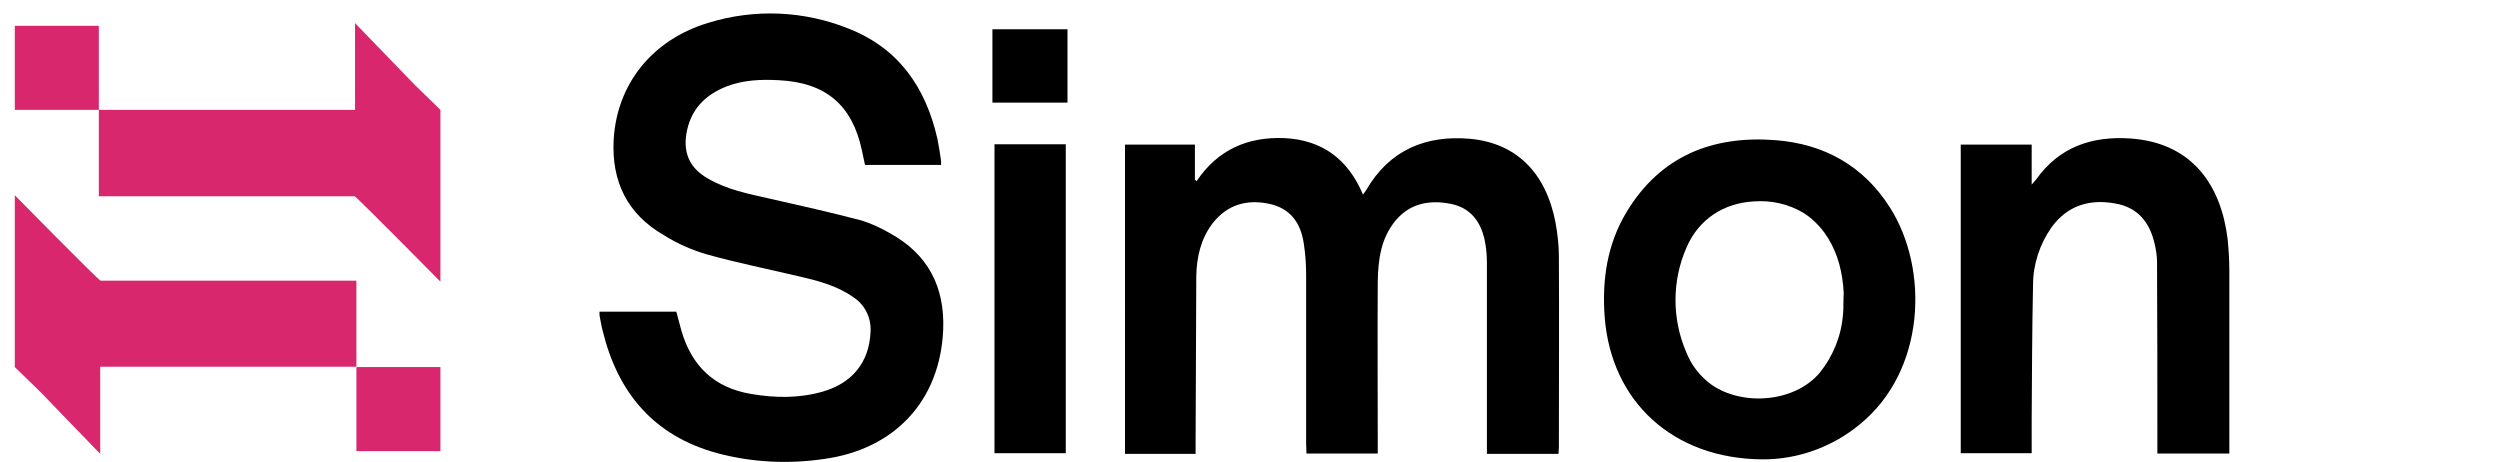
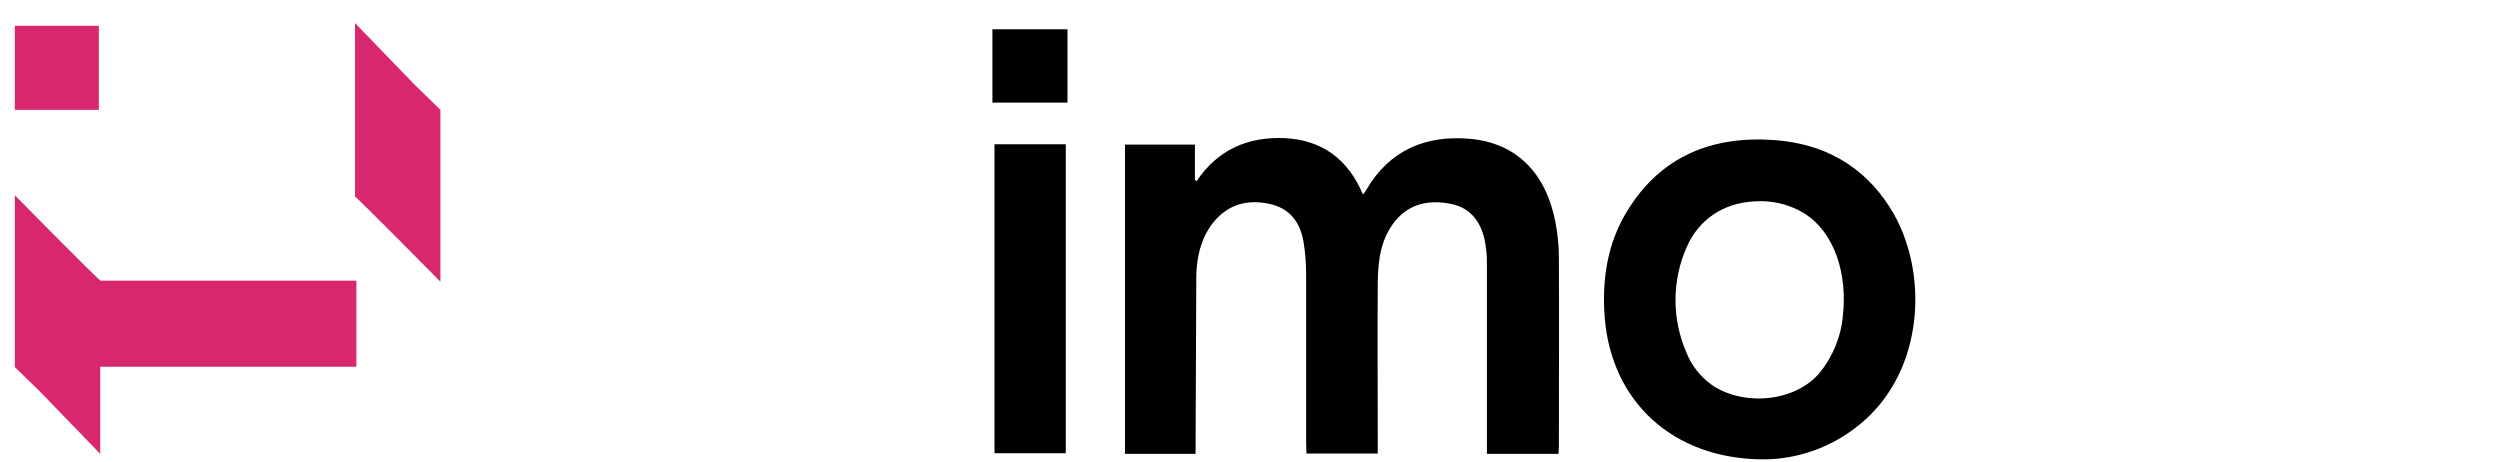
<svg xmlns="http://www.w3.org/2000/svg" id="Layer_1" x="0px" y="0px" viewBox="0 0 726 134.1" style="enable-background:new 0 0 726 134.1;" xml:space="preserve">
  <style type="text/css"> .st0{fill:#D8276C;} </style>
-   <path class="st0" d="M103.5,129.1v1.9h24.4l0,0l0,0v-24.3l0,0v-0.1h-24.4v20.5c0,0.6,0,1.2,0,1.8C103.5,129,103.5,129.1,103.5,129.1 z" />
  <path class="st0" d="M4.3,106.6l7.4,7.2l17.4,18v-25.3h74.4v-25H29.2C28.5,81.3,4.3,56.7,4.3,56.7V106.6z" />
  <path class="st0" d="M28.7,9.3V7.5H4.3l0,0l0,0v24.3l0,0v0.1h24.4V11.3c0-0.6,0-1.2,0-1.8C28.7,9.5,28.7,9.4,28.7,9.3z" />
-   <path class="st0" d="M127.9,31.9l-7.4-7.2l-17.4-18v25.2H28.7V57H103c0.7,0.3,24.9,24.8,24.9,24.8V31.9z" />
+   <path class="st0" d="M127.9,31.9l-7.4-7.2l-17.4-18v25.2V57H103c0.7,0.3,24.9,24.8,24.9,24.8V31.9z" />
  <path d="M326.7,42H347v10.2l0.5,0.4c6.1-9.1,14.8-12.9,25.4-12.5c11,0.5,18.6,6.1,22.9,16.4c0.4-0.6,0.8-1,1-1.4 c6.7-11.5,17.2-15.9,30-14.8c13.5,1.2,22.1,9.8,24.9,24.2c0.6,3.3,1,6.6,1,10c0.1,18.4,0,36.9,0,55.3c0,0.6-0.1,1.2-0.1,2h-20.8v-3 c0-17.5,0-35,0-52.4c0-2.3-0.2-4.6-0.7-6.9c-1.2-5.3-4.2-9.2-9.8-10.3c-6.1-1.2-11.7-0.2-15.9,4.7c-4.4,5.2-5.2,11.5-5.3,18 c-0.1,15.6,0,31.3,0,46.9v2.9h-20.7c0-1-0.1-2-0.1-3c0-16.3,0-32.6,0-48.8c0-3.1-0.2-6.2-0.7-9.3c-0.9-5.9-3.9-10.1-10-11.4 c-6.5-1.4-12.2,0.2-16.5,5.7c-3.4,4.5-4.6,9.8-4.7,15.3c-0.1,16.2-0.1,32.4-0.2,48.6c0,0.9,0,1.9,0,3h-20.5L326.7,42L326.7,42z" />
-   <path d="M273.3,47.9h-22.1c-0.3-1.3-0.6-2.8-0.9-4.2c-2.8-13.2-10.5-19.7-24-20.4c-5.2-0.3-10.4-0.1-15.3,1.8 c-6.4,2.5-10.6,6.9-11.7,13.9c-0.9,5.8,1.3,10,6.2,12.8c5.6,3.3,11.9,4.5,18.1,5.9c8.9,2,17.7,4,26.5,6.3c2.9,0.9,5.7,2.2,8.3,3.7 c11.1,6.1,16,15.6,15.5,28.1c-0.9,20.6-14.1,34.7-34.7,37.5c-10.3,1.5-20.8,1-30.9-1.7c-18.4-5-28.9-17.5-33.3-35.6 c-0.4-1.5-0.6-3-0.9-4.4c0-0.4,0-0.8,0-1.1h22.3c0.5,1.9,1,3.8,1.5,5.6c3,10.2,9.5,16.5,20.2,18.3c7,1.2,14,1.3,20.9-0.7 c8.6-2.5,13.4-8.6,13.8-17.2c0.3-4.1-1.6-8-5-10.2c-4.8-3.4-10.4-4.8-16-6.1c-8.9-2.1-17.9-3.9-26.8-6.4c-4.3-1.3-8.4-3.1-12.2-5.5 c-10.6-6.1-15.2-15.5-14.6-27.6c0.9-16.3,11.2-29.2,27.6-34.1c13.3-4.1,27.7-3.5,40.6,1.7c14.6,5.7,22.4,17.1,25.8,31.9 c0.4,1.9,0.7,3.9,1,5.9C273.3,46.7,273.3,47.3,273.3,47.9z" />
  <path d="M548.8,60.2c-7.7-12.1-19.1-18.4-33.2-19.5c-18.3-1.4-33.4,4.6-43.2,20.8c-5.7,9.4-7.2,19.8-6.4,30.6 c1.9,24.5,19.8,41.2,46,41.3c10.2,0,20.1-3.6,28-10.1C559.2,107.8,560.3,78.2,548.8,60.2z M535.2,91.4c-0.5,6.2-2.9,12.1-6.8,16.9 c-7.3,8.6-22.4,9.7-31.4,3.4c-3.3-2.4-5.8-5.6-7.3-9.4c-4.2-9.7-4.2-20.8,0.1-30.5c3.5-8.1,10.7-12.8,19.4-13.3 c5.1-0.4,10.1,0.7,14.5,3.3C533.3,67.7,536.4,80.4,535.2,91.4z" />
-   <path d="M569.4,42H590v11.6c0.7-0.8,1-1.1,1.3-1.5c6.7-9.4,16.1-12.6,27.2-11.9c18.2,1.2,26.5,13.7,28.4,29.2 c0.3,3.1,0.5,6.2,0.5,9.3c0,16.7,0,33.3,0,50v3h-20.9v-3c0-17.6,0-35.1-0.1-52.7c0-1.8-0.3-3.5-0.7-5.2c-1.4-6.2-4.9-10.6-11.4-11.7 c-7.5-1.4-14,0.6-18.6,7c-3.4,4.9-5.3,10.7-5.3,16.6c-0.3,13.1-0.3,26.1-0.4,39.2c0,3.2,0,6.3,0,9.7h-20.6V42z" />
  <path d="M309.5,131.6h-20.7V41.9h20.7V131.6z" />
  <path d="M288.2,29.8V8.5H310v21.3H288.2z" />
-   <path d="M533.3,74.4c-1.7-5.3-5.2-9.8-9.8-12.8C528.2,64.5,531.7,69.1,533.3,74.4z" />
-   <path d="M535.2,91.2c0.1-1.4,0.2-2.7,0.2-4.1c0-0.5,0-1,0-1.5c0.1,0.5,0.2,1,0.2,1.5C535.5,88.5,535.4,89.8,535.2,91.2z" />
</svg>